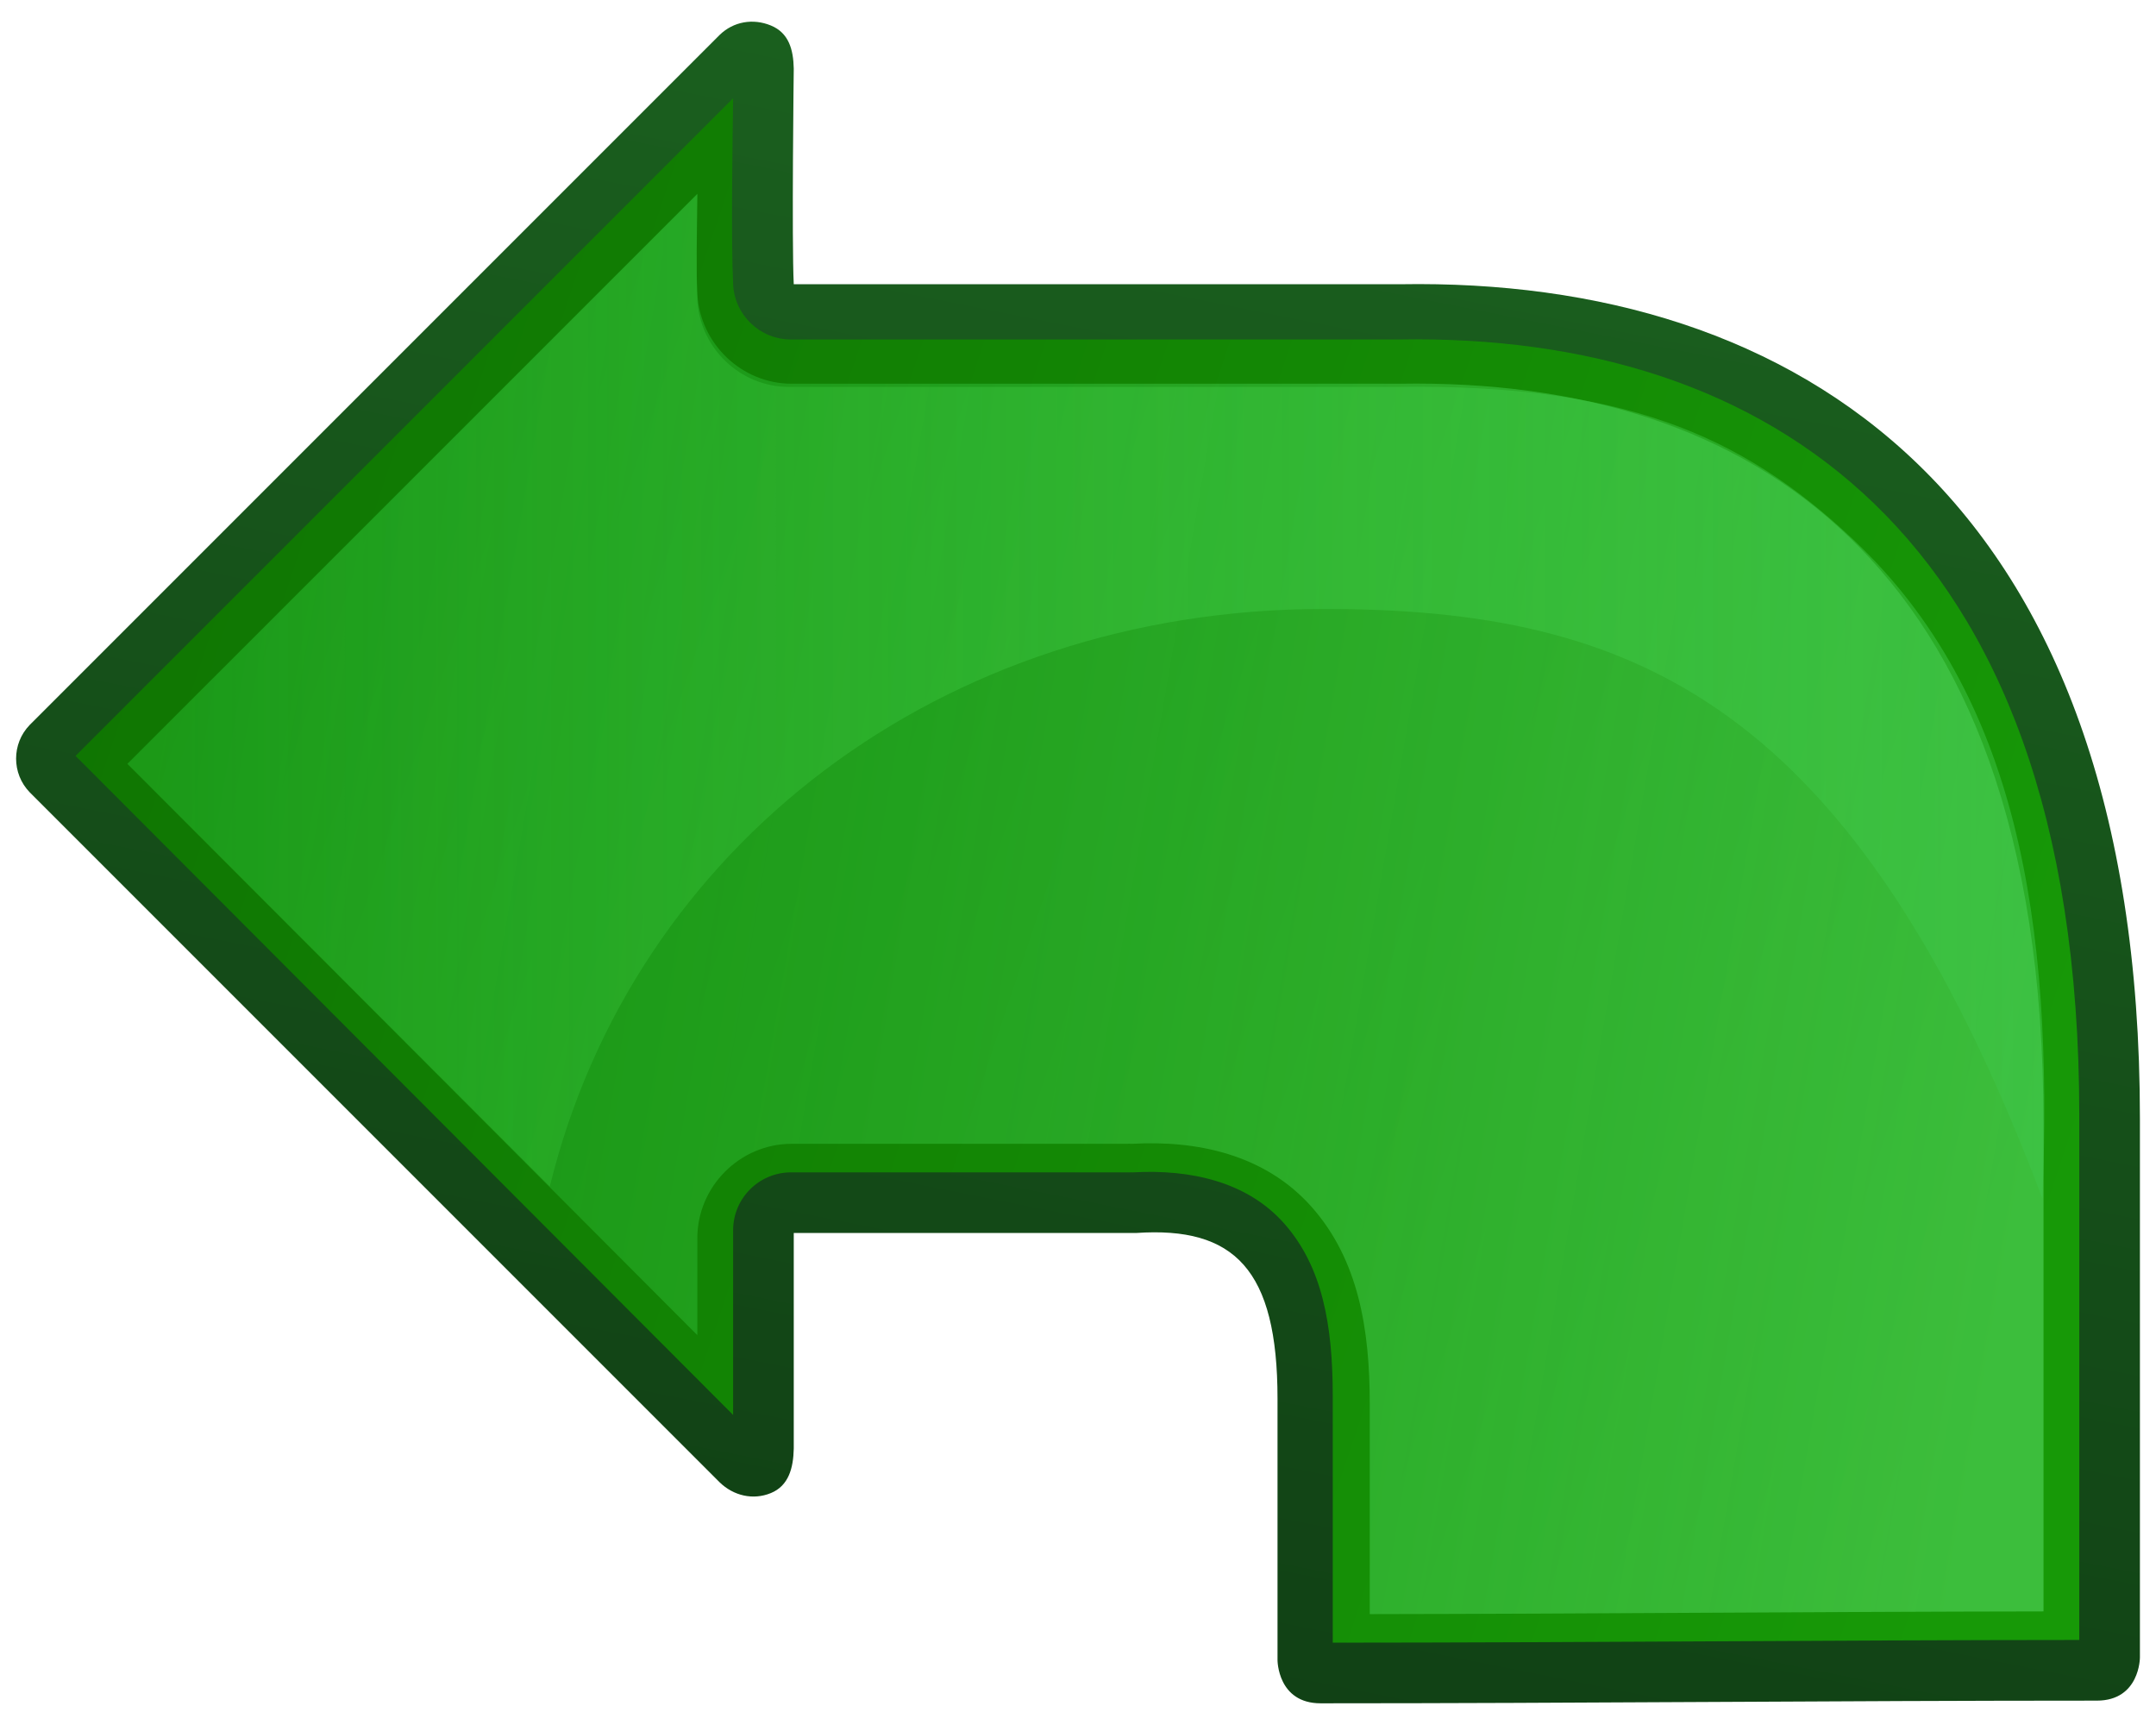
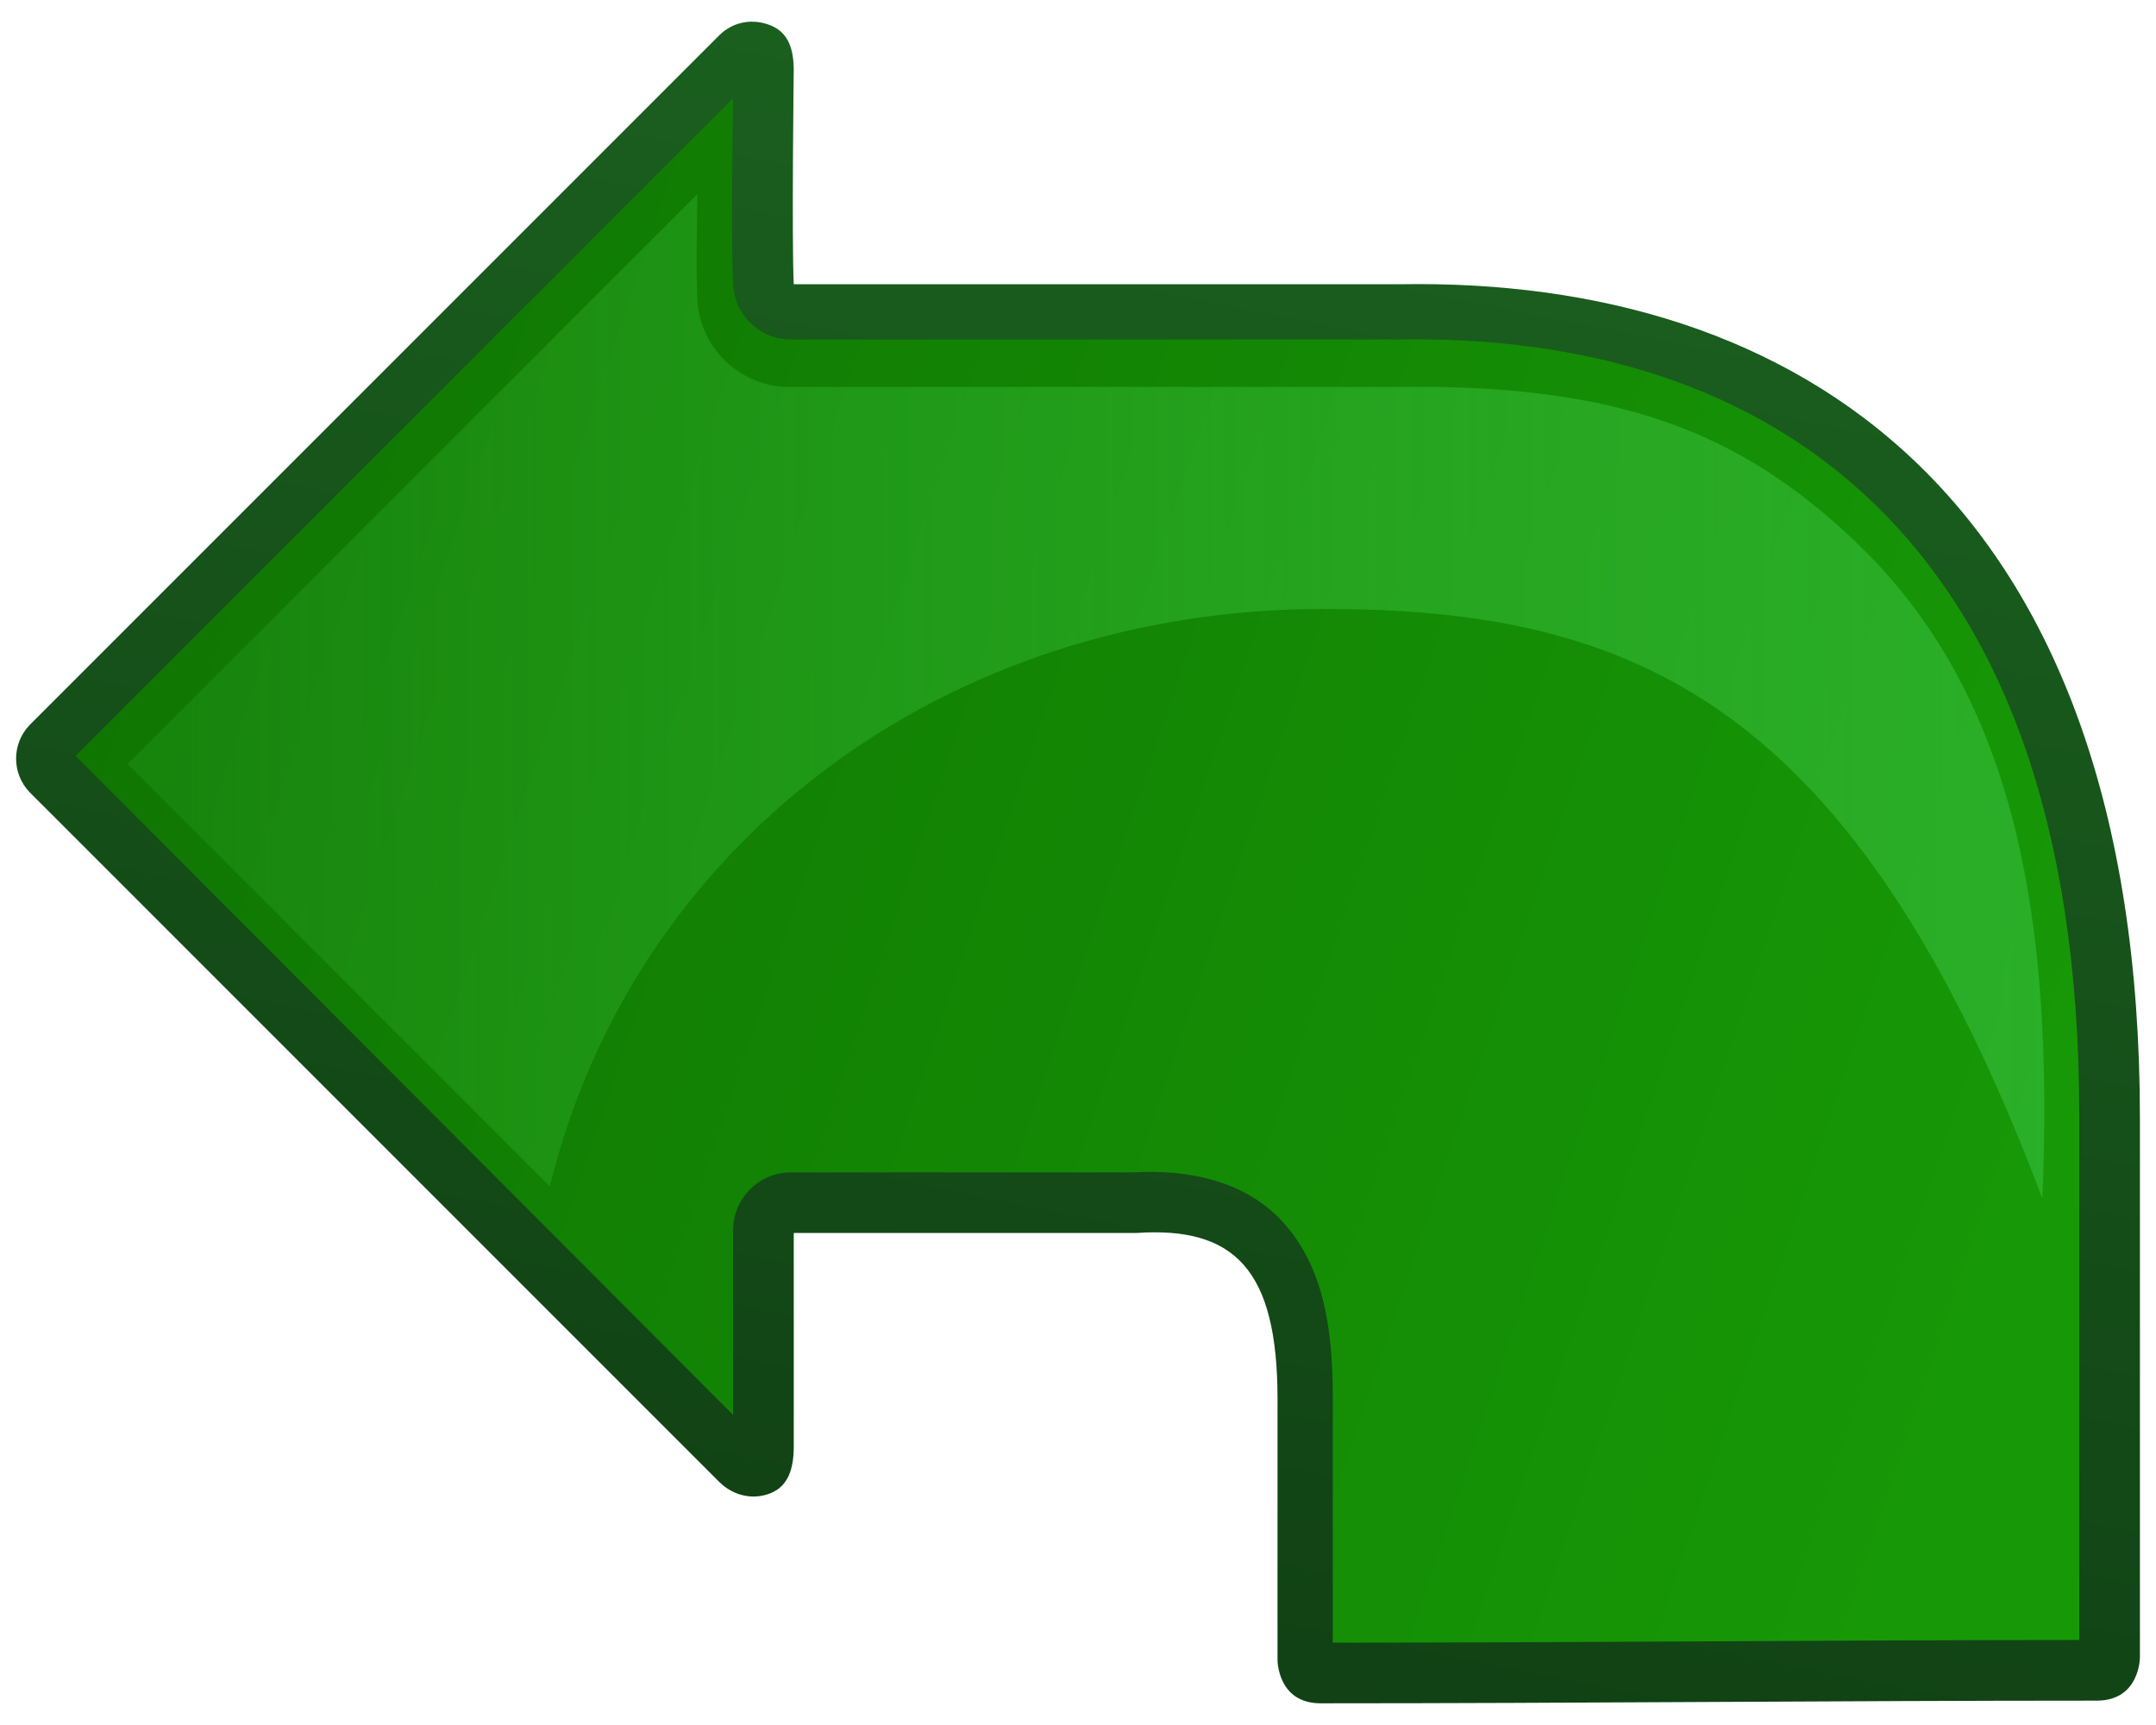
<svg xmlns="http://www.w3.org/2000/svg" xmlns:ns1="http://sodipodi.sourceforge.net/DTD/sodipodi-0.dtd" xmlns:ns2="http://www.inkscape.org/namespaces/inkscape" id="svg2" ns1:docname="arrow_go_left.svg" ns2:export-filename="/datas/wiki/arrow_go_left.png" viewBox="0 0 50 40" ns1:version="0.32" ns2:export-xdpi="90.000000" version="1.0" ns2:output_extension="org.inkscape.output.svg.inkscape" ns2:export-ydpi="90.000000" ns2:version="0.46" ns1:docbase="G:\Projs\Cliparts Stocker\released">
  <defs id="defs4">
    <linearGradient id="linearGradient2520" y2="42.613" gradientUnits="userSpaceOnUse" x2="44.702" gradientTransform="matrix(0 1 -1 0 63.627 7.435)" y1="34.687" x1="5.068" ns2:collect="always">
      <stop id="stop2129" style="stop-color:#1b611f" offset="0" />
      <stop id="stop2131" style="stop-color:#103f14" offset="1" />
    </linearGradient>
    <linearGradient id="linearGradient2522" y2="62.81" gradientUnits="userSpaceOnUse" x2="16.504" gradientTransform="matrix(0 1 -1 0 63.627 7.435)" y1="15.406" x1="32.382" ns2:collect="always">
      <stop id="stop1354" style="stop-color:#179907" offset="0" />
      <stop id="stop1356" style="stop-color:#0f7402" offset="1" />
    </linearGradient>
    <linearGradient id="linearGradient2524" y2="62.974" gradientUnits="userSpaceOnUse" x2="20.353" gradientTransform="matrix(0 1 -1 0 63.641 7.616)" y1="16.25" x1="28.414" ns2:collect="always">
      <stop id="stop1408" style="stop-color:#56d760;stop-opacity:.589" offset="0" />
      <stop id="stop1410" style="stop-color:#18b01f;stop-opacity:.392" offset="1" />
    </linearGradient>
    <linearGradient id="linearGradient2526" y2="59.484" gradientUnits="userSpaceOnUse" x2="23.255" gradientTransform="matrix(0 1 -1 0 63.703 7.128)" y1="16.125" x1="23.255" ns2:collect="always">
      <stop id="stop1418" style="stop-color:#3ec549;stop-opacity:.508" offset="0" />
      <stop id="stop1420" style="stop-color:#4fe756;stop-opacity:.117" offset="1" />
    </linearGradient>
  </defs>
  <ns1:namedview id="base" bordercolor="#666666" ns2:grid-points="false" ns2:pageshadow="2" ns2:window-y="-4" pagecolor="#ffffff" ns2:window-height="1003" ns2:grid-bbox="false" ns2:zoom="20.175" ns2:window-x="-4" showgrid="false" borderopacity="1.0" ns2:current-layer="layer1" ns2:cx="31.815366" ns2:cy="20" showguides="false" ns2:window-width="1680" ns2:pageopacity="0.0" ns2:document-units="px">
    <ns2:grid id="GridFromPre046Settings" opacity=".2" visible="true" color="#0000ff" enabled="true" originy="0px" originx="0px" empspacing="4" spacingy="1px" spacingx="1px" empopacity="0.4" type="xygrid" empcolor="#0000ff" />
  </ns1:namedview>
  <g id="layer1" ns2:label="Calque 1" ns2:groupmode="layer">
    <g id="g2514" transform="translate(3.2246e-8 -12)">
      <path id="path1388" ns1:nodetypes="cccsccccscccccssccc" style="fill:url(#linearGradient2520)" d="m32.471 18.591h-14.063c-0.049-1 0-5 0-5-0.009-0.447-0.117-0.83-0.531-1s-0.867-0.093-1.188 0.219l-16 16c-0.421 0.435-0.421 1.127 0 1.562l16 16c0.321 0.312 0.774 0.42 1.188 0.25 0.414-0.169 0.522-0.584 0.531-1.031v-5h7.938c2.281-0.156 3.281 0.844 3.281 3.844v6.062s0 1 1 1c6 0 12-0.062 18-0.062 1 0 1-1 1-1v-12.5c0-14.5-8-19.5-17.156-19.344z" />
      <path id="path2147" style="fill:url(#linearGradient2522)" d="m48.221 37.872c0-7.003-1.917-11.445-4.75-14.187-2.834-2.743-6.705-3.887-11.032-3.813h-0.031-14.062c-0.719 0.001-1.311-0.563-1.344-1.281-0.05-1.031-0.012-3.439 0-4.313l-15.25 15.25 15.25 15.282v-4.282c0-0.742 0.602-1.343 1.344-1.343h7.843c0.032-0.002 0.062 0.001 0.094 0 1.318-0.073 2.637 0.211 3.5 1.187 0.884 1 1.125 2.351 1.125 4v5.719c5.762-0.002 11.533-0.06 17.313-0.063v-12.156z" />
-       <path id="path1412" style="fill:url(#linearGradient2524)" d="m47.391 38.054c0-6.849-1.857-11.036-4.5-13.594-2.642-2.557-6.268-3.633-10.438-3.562h-0.031-14.063c-1.161 0.001-2.133-0.934-2.187-2.094-0.029-0.594-0.007-1.421 0-2.313l-13.219 13.219 13.219 13.25v-2.25c0-1.198 0.989-2.187 2.187-2.187h7.782c0.068-0.005 0.045-0.001 0.062 0 0.018 0 0.096-0.002 0.063 0 1.469-0.082 3.064 0.233 4.156 1.468 1.083 1.226 1.344 2.831 1.344 4.563v4.875c5.197-0.007 10.405-0.056 15.625-0.063v-11.312z" />
      <path id="path4351" ns1:nodetypes="cssssscccsc" style="fill:url(#linearGradient2526)" d="m47.365 39.79c0.266-6.44-0.593-11.681-4.352-15.246-2.682-2.544-5.504-3.643-10.622-3.572h-0.032-14.062c-1.13 0.001-2.073-0.903-2.125-2.031-0.031-0.624-0.012-1.545 0-2.438l-13.214 13.214 9.793 9.794c1.932-7.883 9.08-13.39 17.952-13.39 7.152 0 12.298 2.105 16.662 13.669z" />
    </g>
  </g>
</svg>